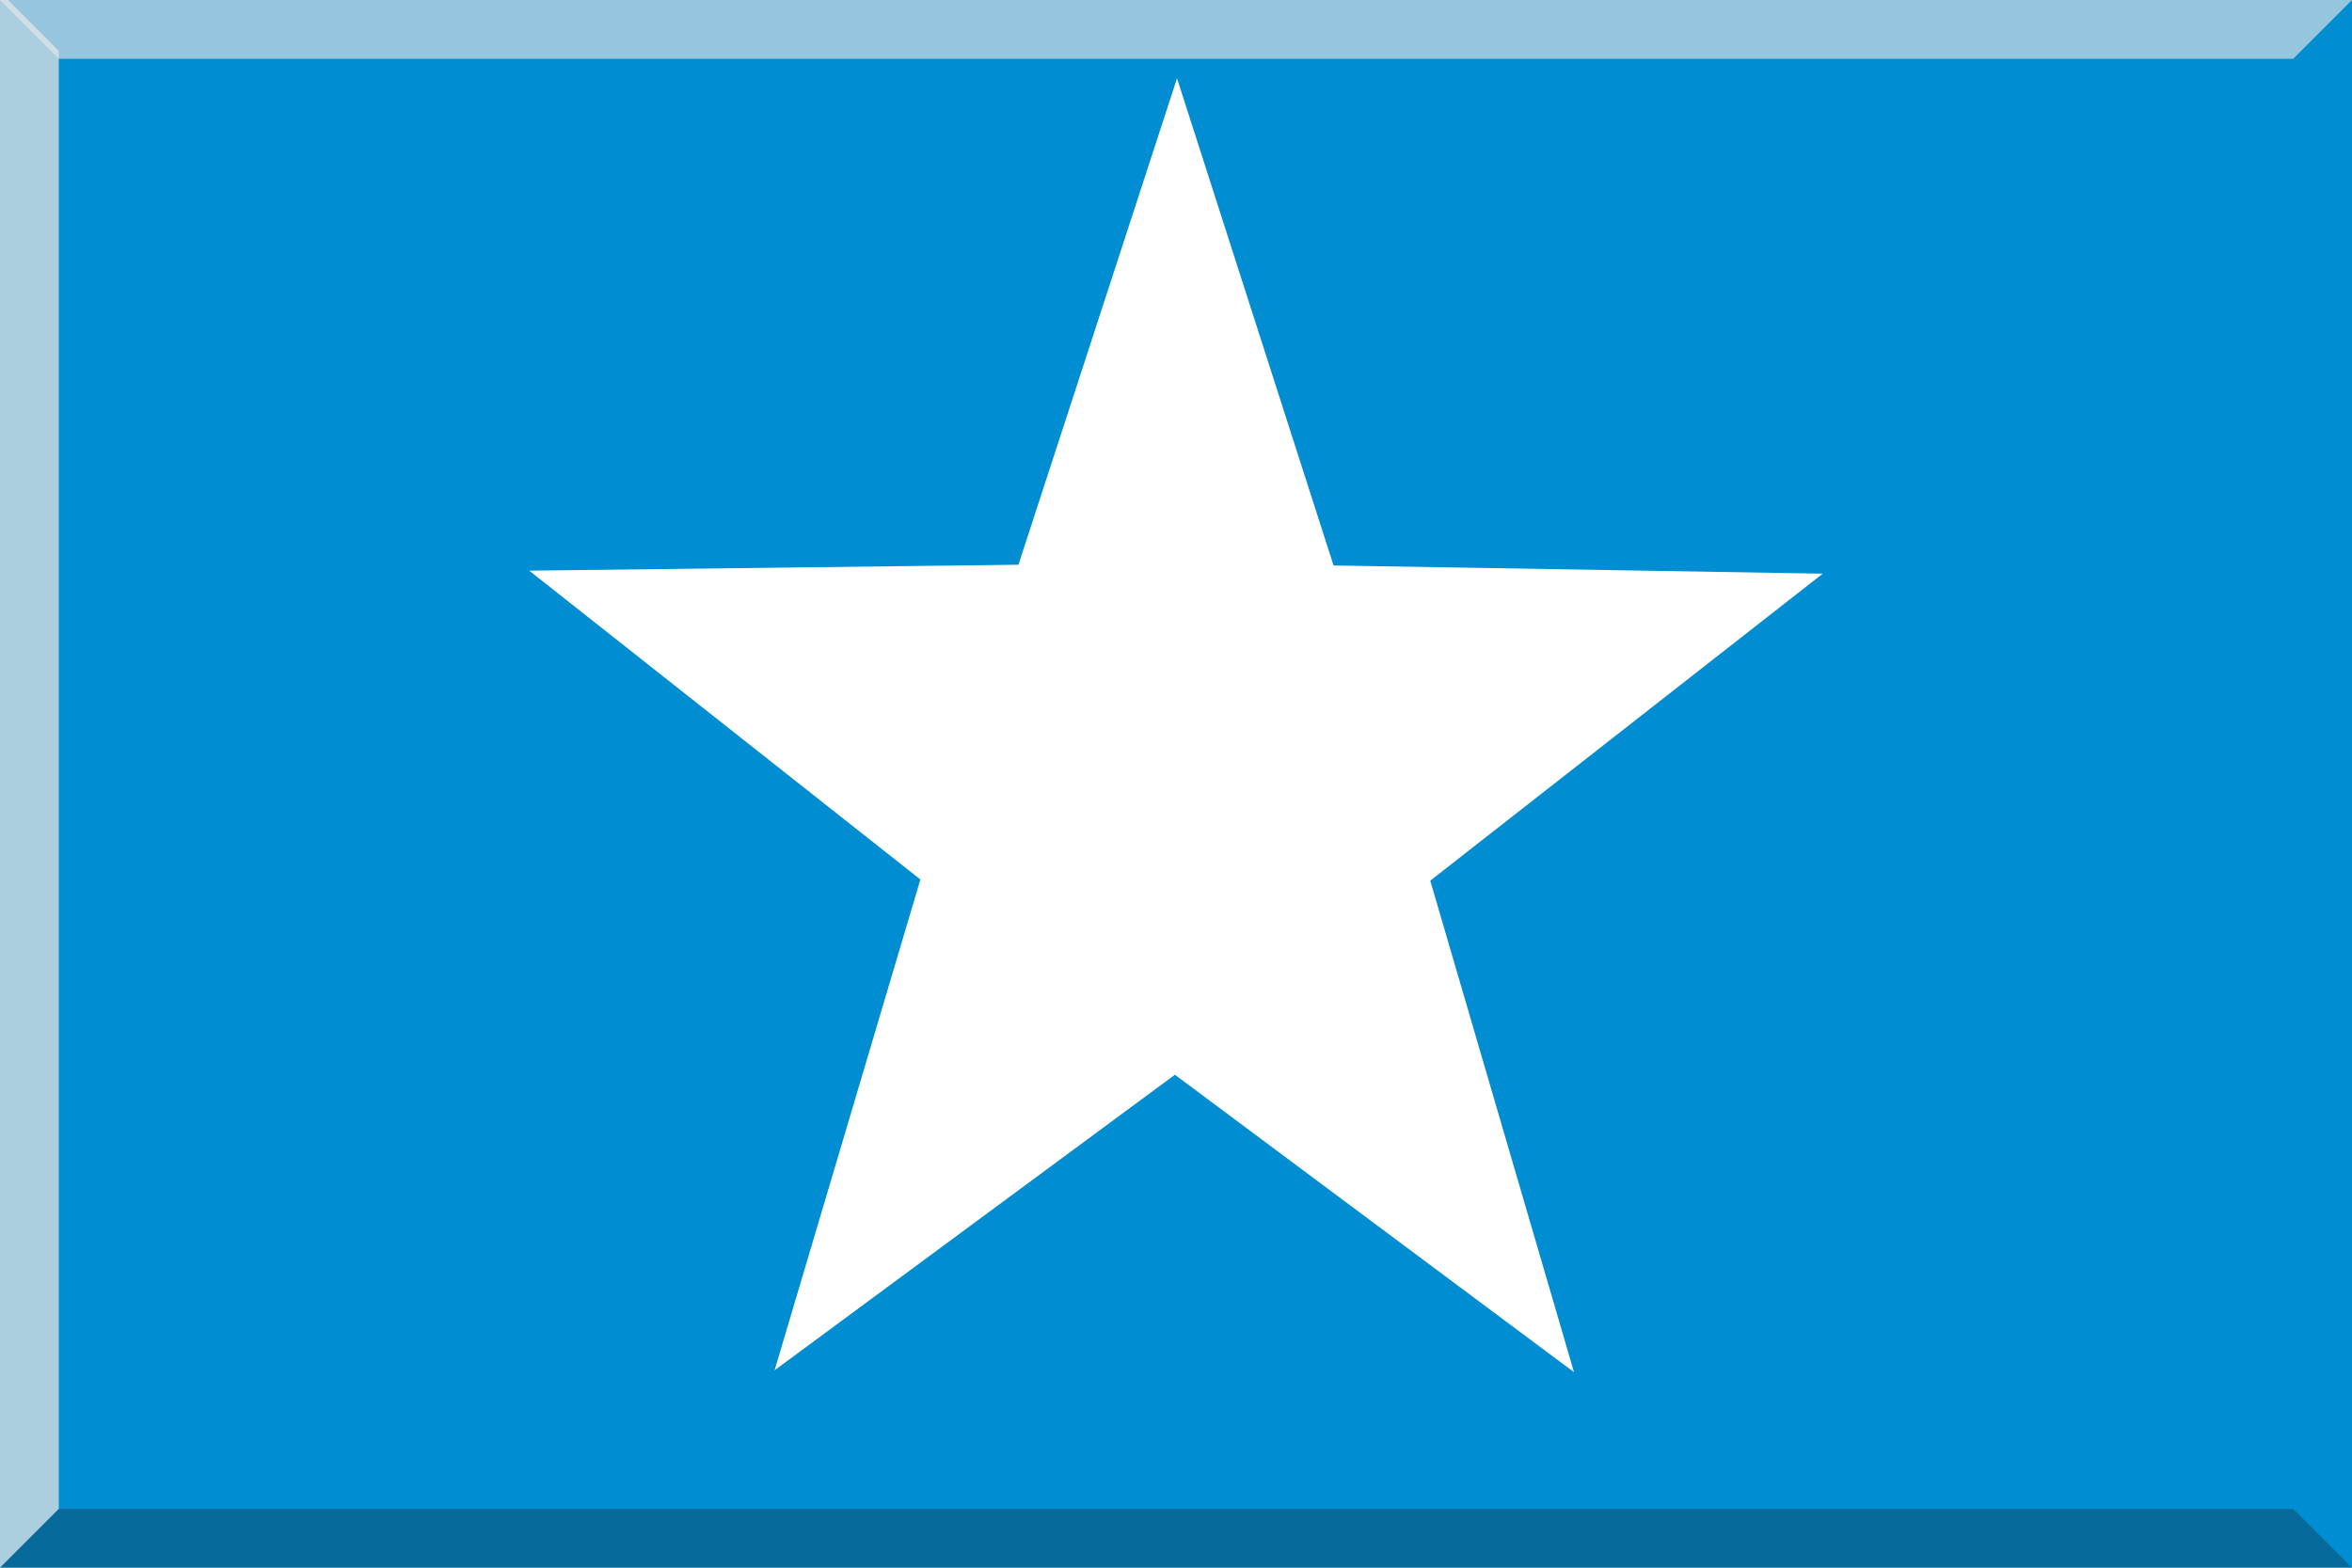
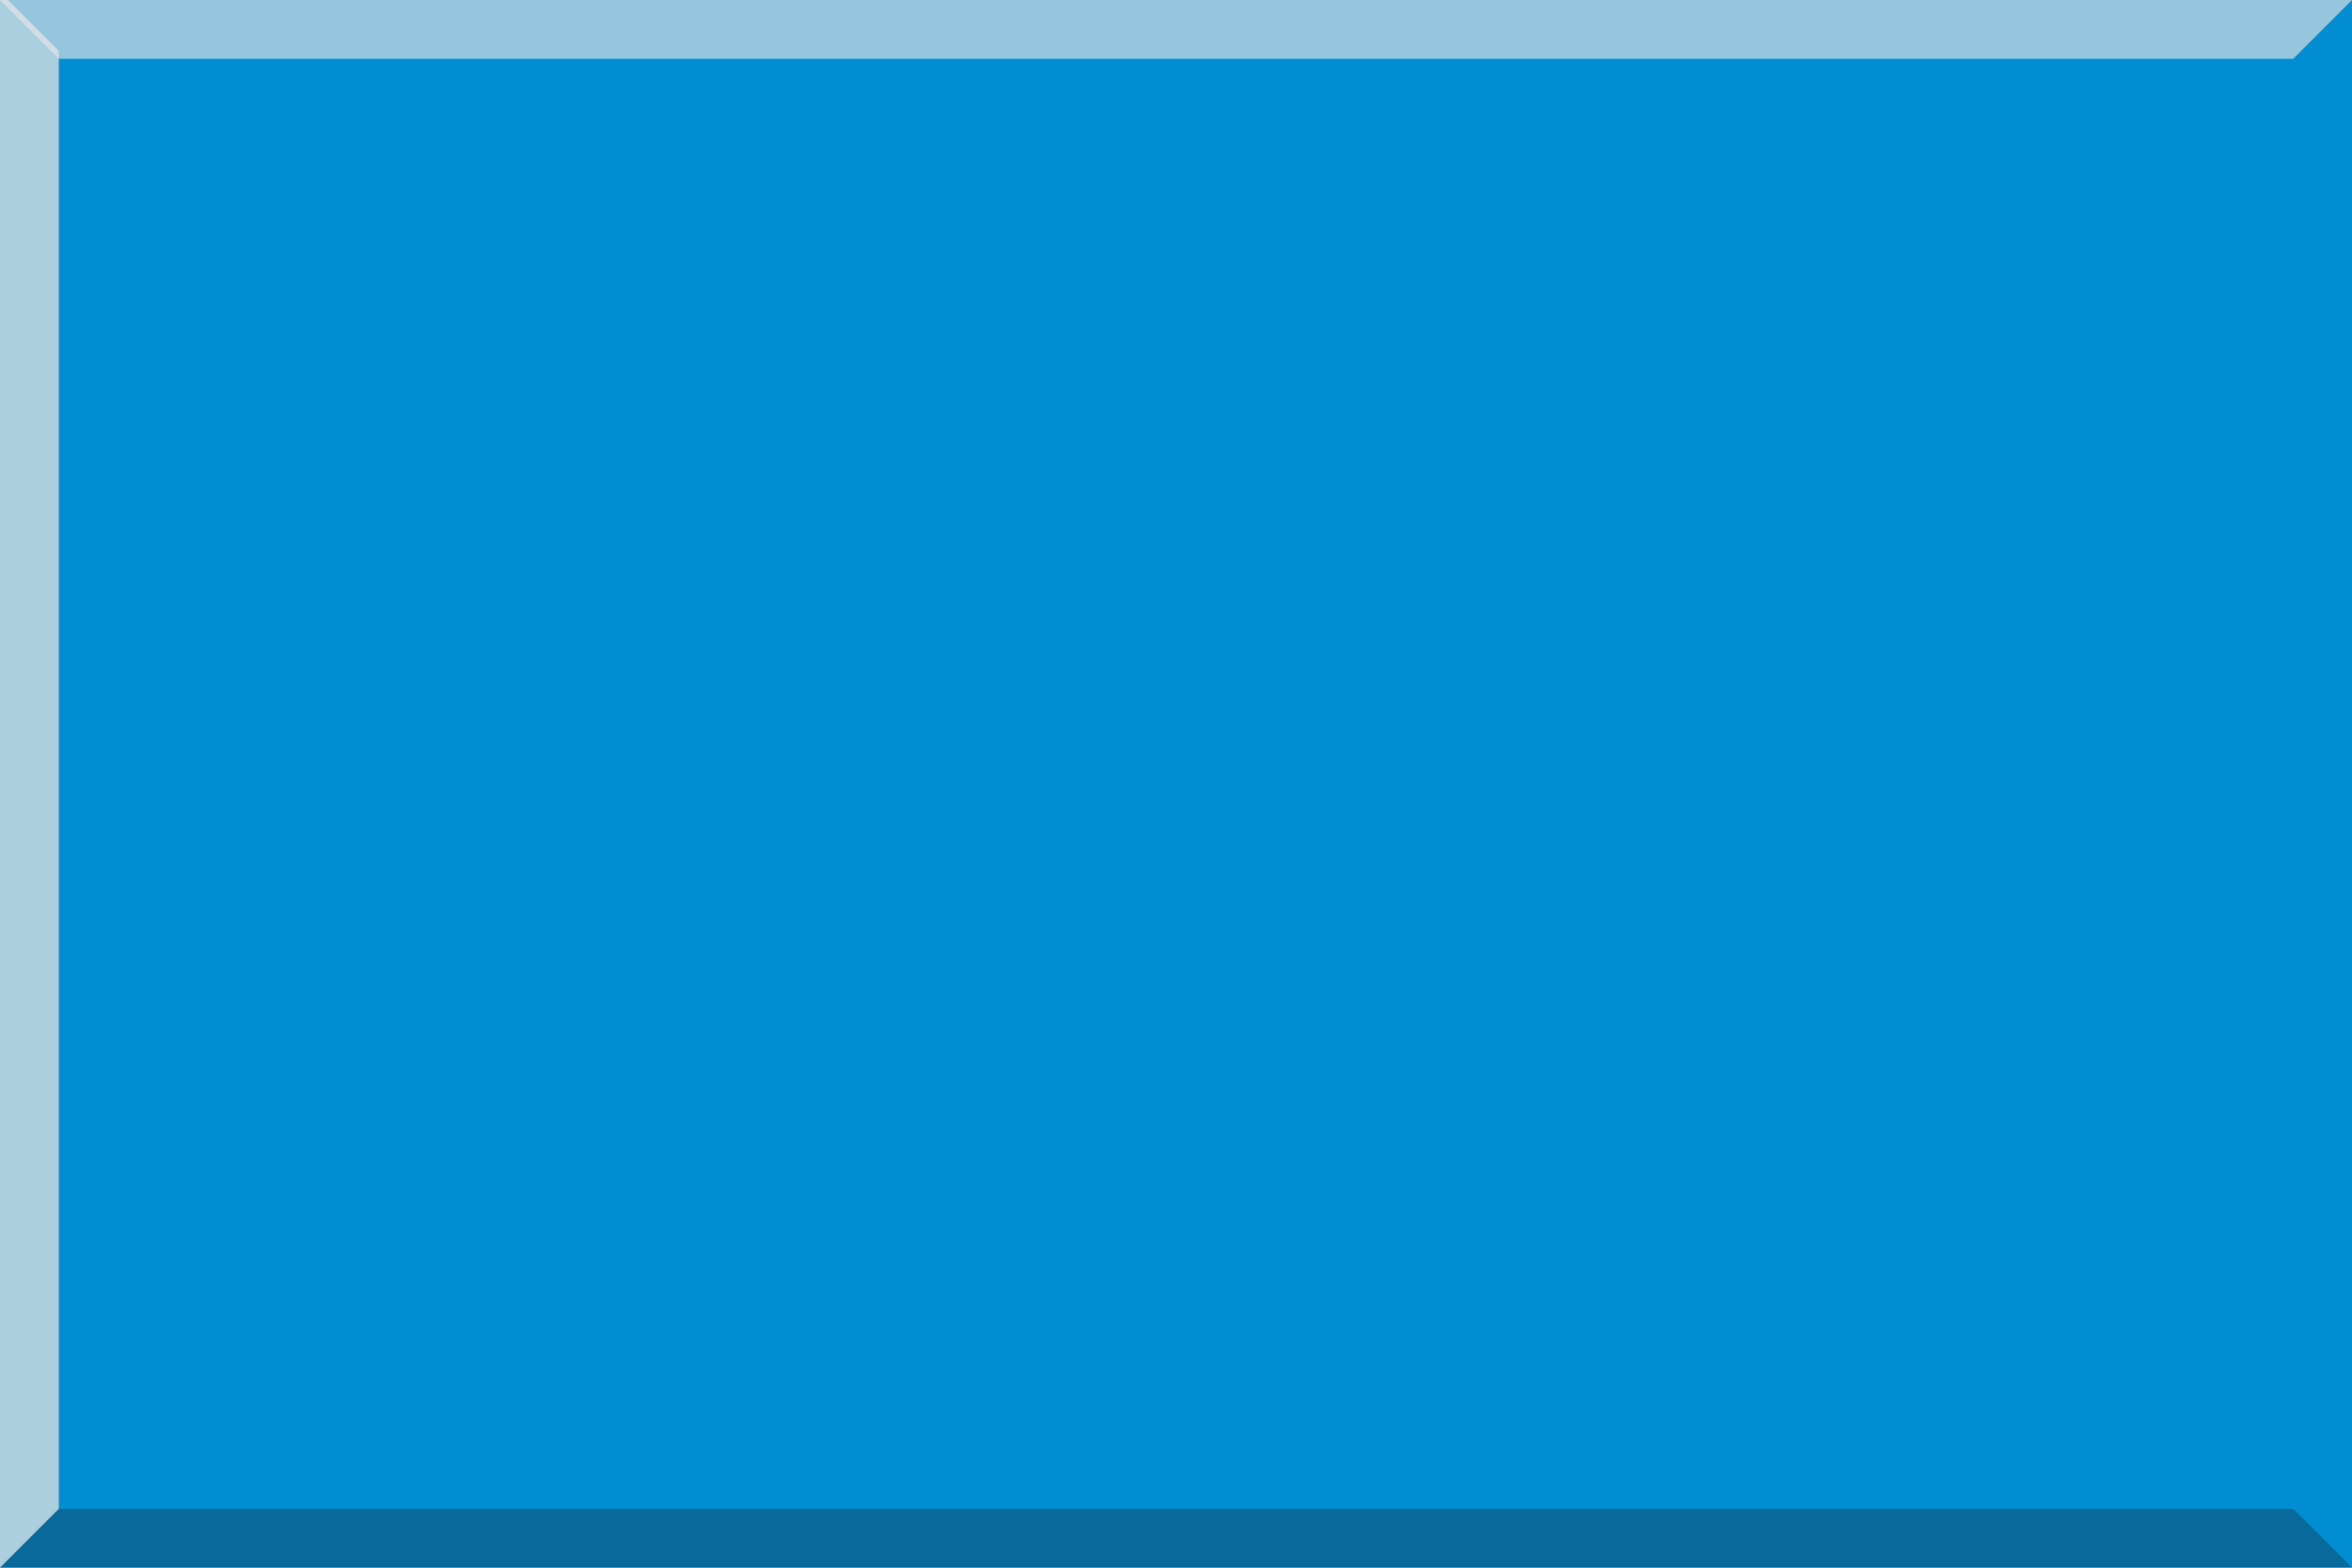
<svg xmlns="http://www.w3.org/2000/svg" xmlns:xlink="http://www.w3.org/1999/xlink" version="1.0" width="600" height="400" id="svg4611">
  <defs id="defs4614">
    <linearGradient id="linearGradient4181">
      <stop style="stop-color:#008DD1;stop-opacity:1" offset="0" id="stop4183" />
      <stop style="stop-color:#008DD1;stop-opacity:1" offset="1" id="stop4185" />
    </linearGradient>
    <radialGradient cx="400" cy="300" r="400" fx="400" fy="300" id="radialGradient4609" xlink:href="#linearGradient4181" gradientUnits="userSpaceOnUse" gradientTransform="matrix(0.75,0,0,0.5,-1.5820312e-7,50)" />
  </defs>
  <rect width="600" height="400" x="0" y="0" style="fill:url(#radialGradient4609);fill-opacity:1;stroke:none;stroke-width:3;stroke-linecap:square;stroke-linejoin:miter;stroke-miterlimit:4;stroke-dasharray:none;stroke-dashoffset:0;stroke-opacity:1" id="rect3232" />
-   <path d="M 295.09,404.201 L 141.764,295.48 L -12.043,403.521 L 43.977,224.102 L -106.305,111.21 L 81.643,109.045 L 142.57,-68.767 L 202.709,109.313 L 390.646,112.311 L 239.866,224.536 L 295.09,404.201 z " transform="matrix(0.664,0,0,0.698,205.592,67.98)" style="opacity:1;fill:#ffffff;fill-opacity:1;fill-rule:evenodd;stroke:none;stroke-width:10;stroke-linecap:butt;stroke-linejoin:miter;stroke-miterlimit:4;stroke-dasharray:none;stroke-dashoffset:0;stroke-opacity:1" id="path4605" />
  <polygon opacity="0.65" id="svg_2" fill="#e5e5e5" stroke="purple" points="0,0 600,0 585,15 15,15 0,0" stroke-width="0" />
  <polygon opacity="0.75" id="svg_3" fill="#e5e5e5" stroke="purple" points="0 -2 15 13 15 385 0 400 0 -2" stroke-width="0" />
  <polygon opacity="0.3" id="svg_4" fill="#191919" stroke="purple" points="0,400 15,385 585,385 600, 400 0,400" stroke-width="0" />
</svg>